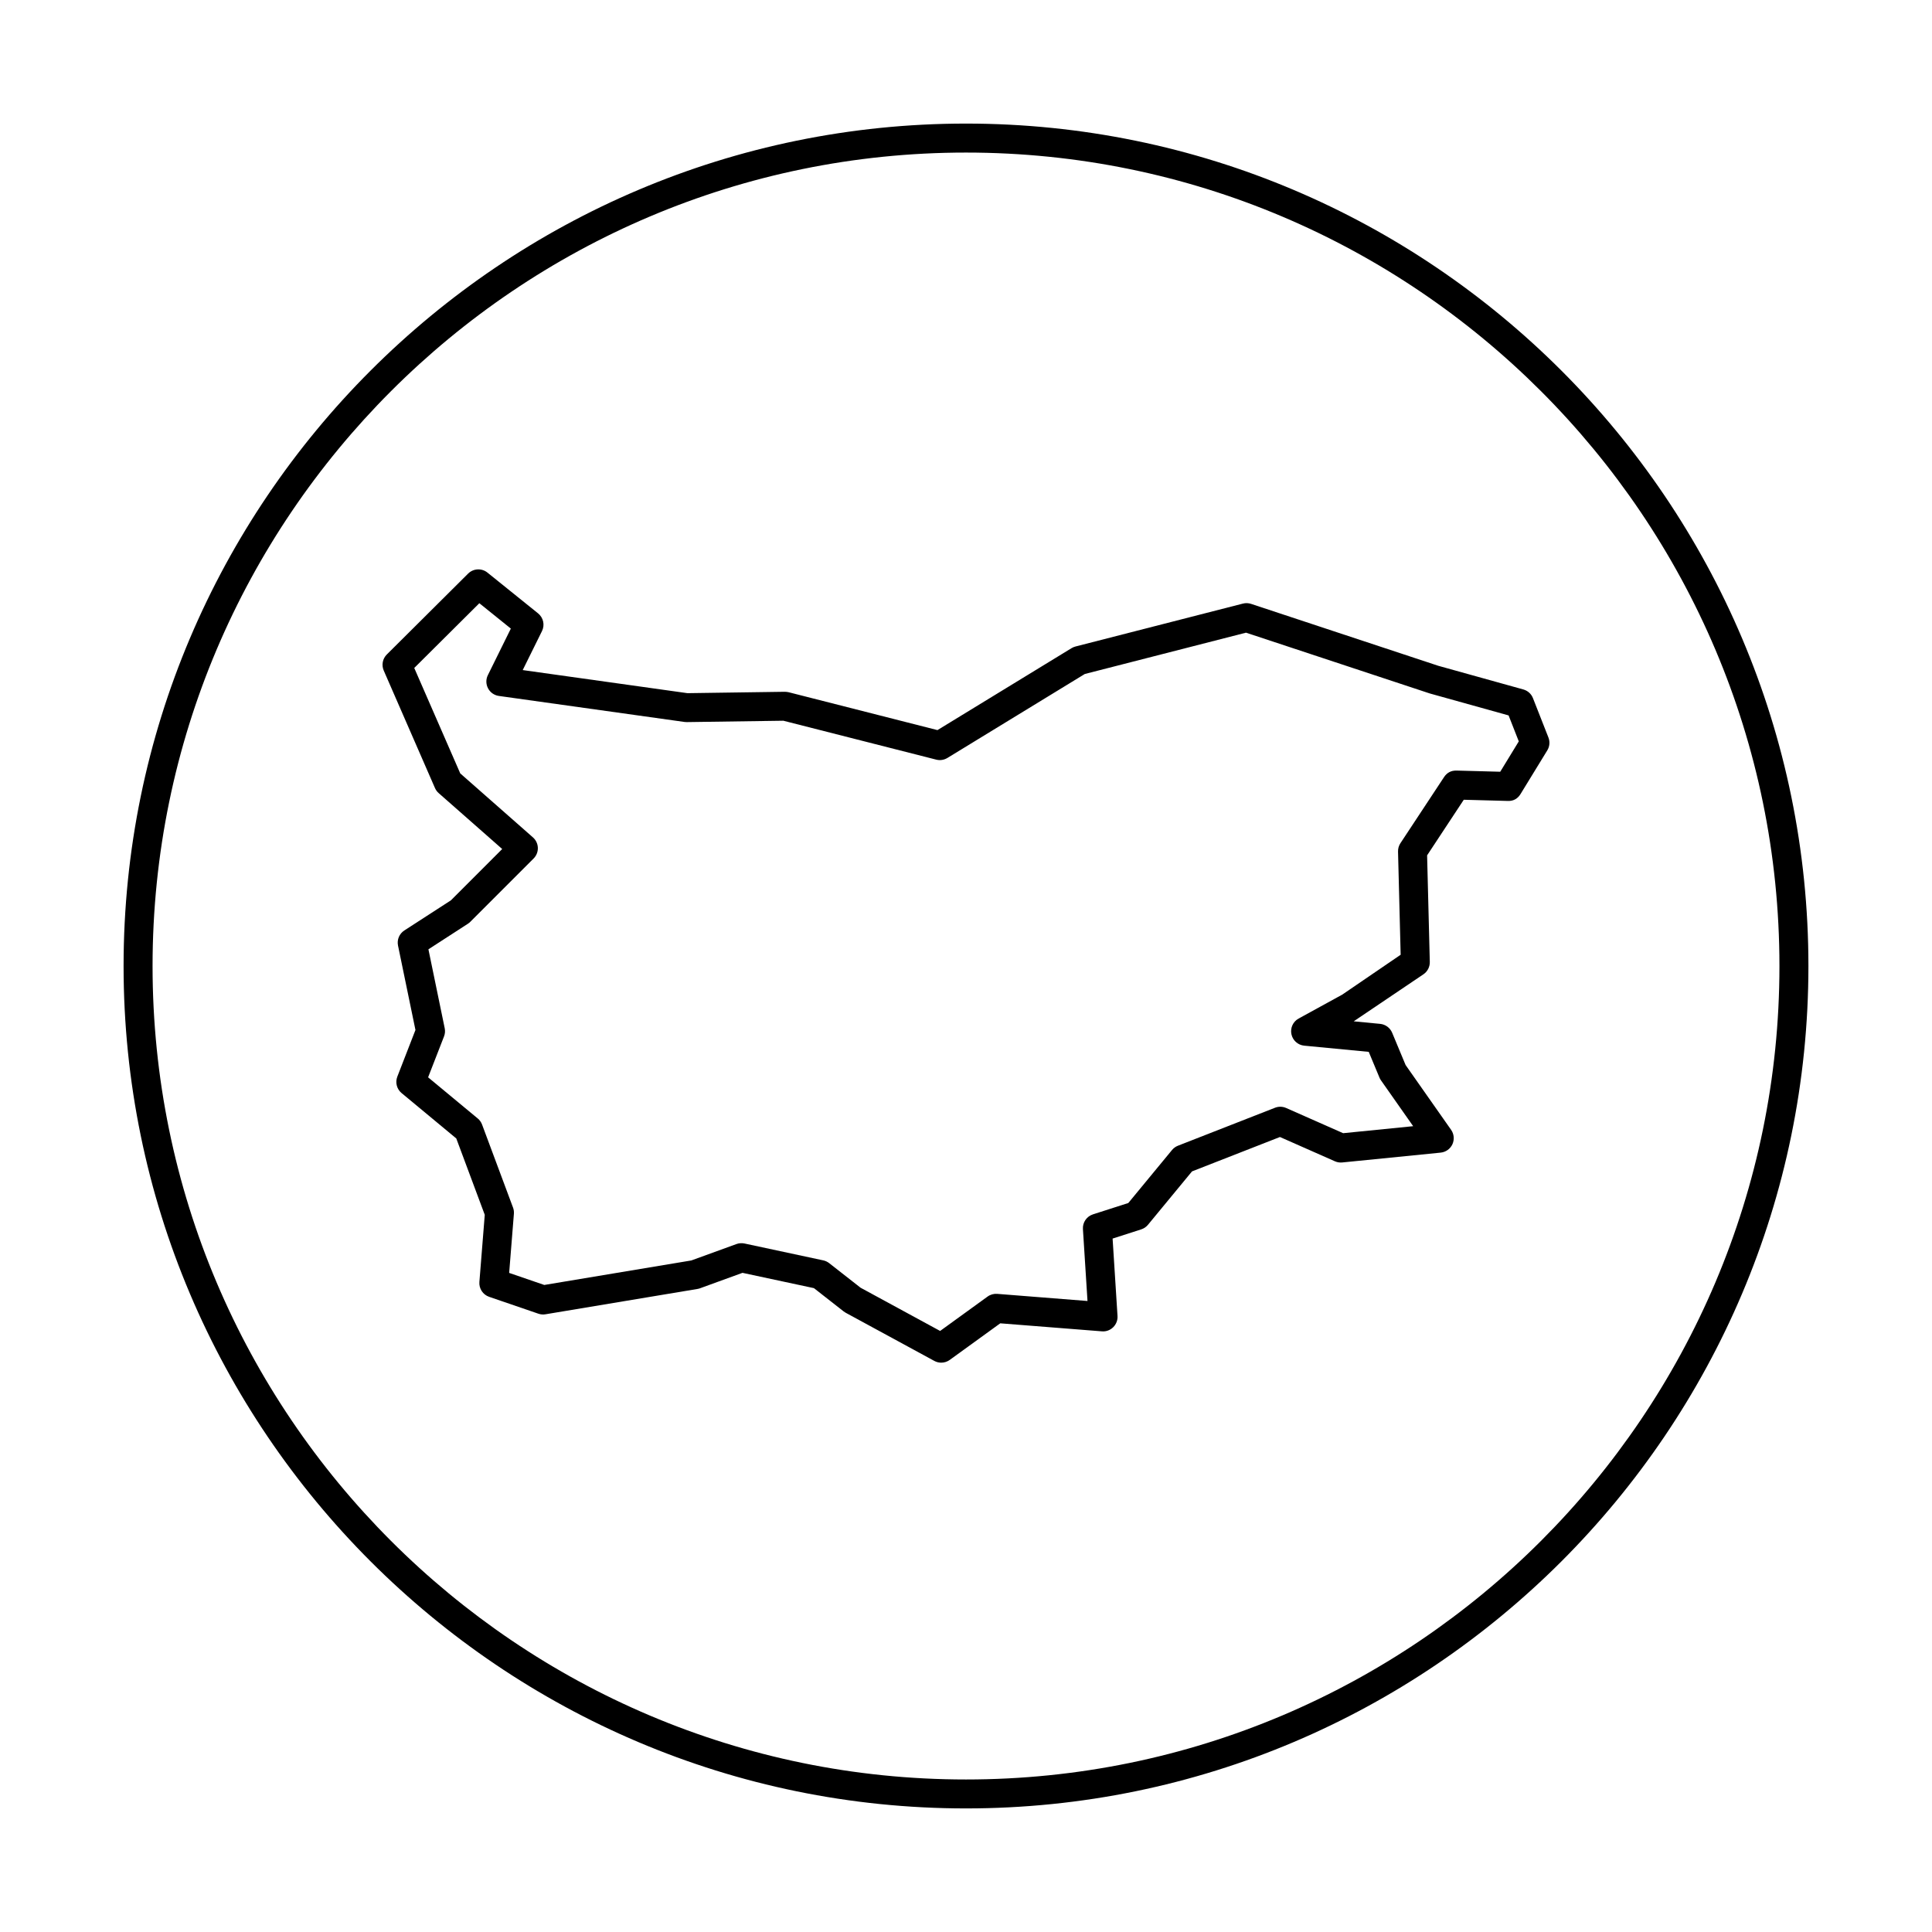
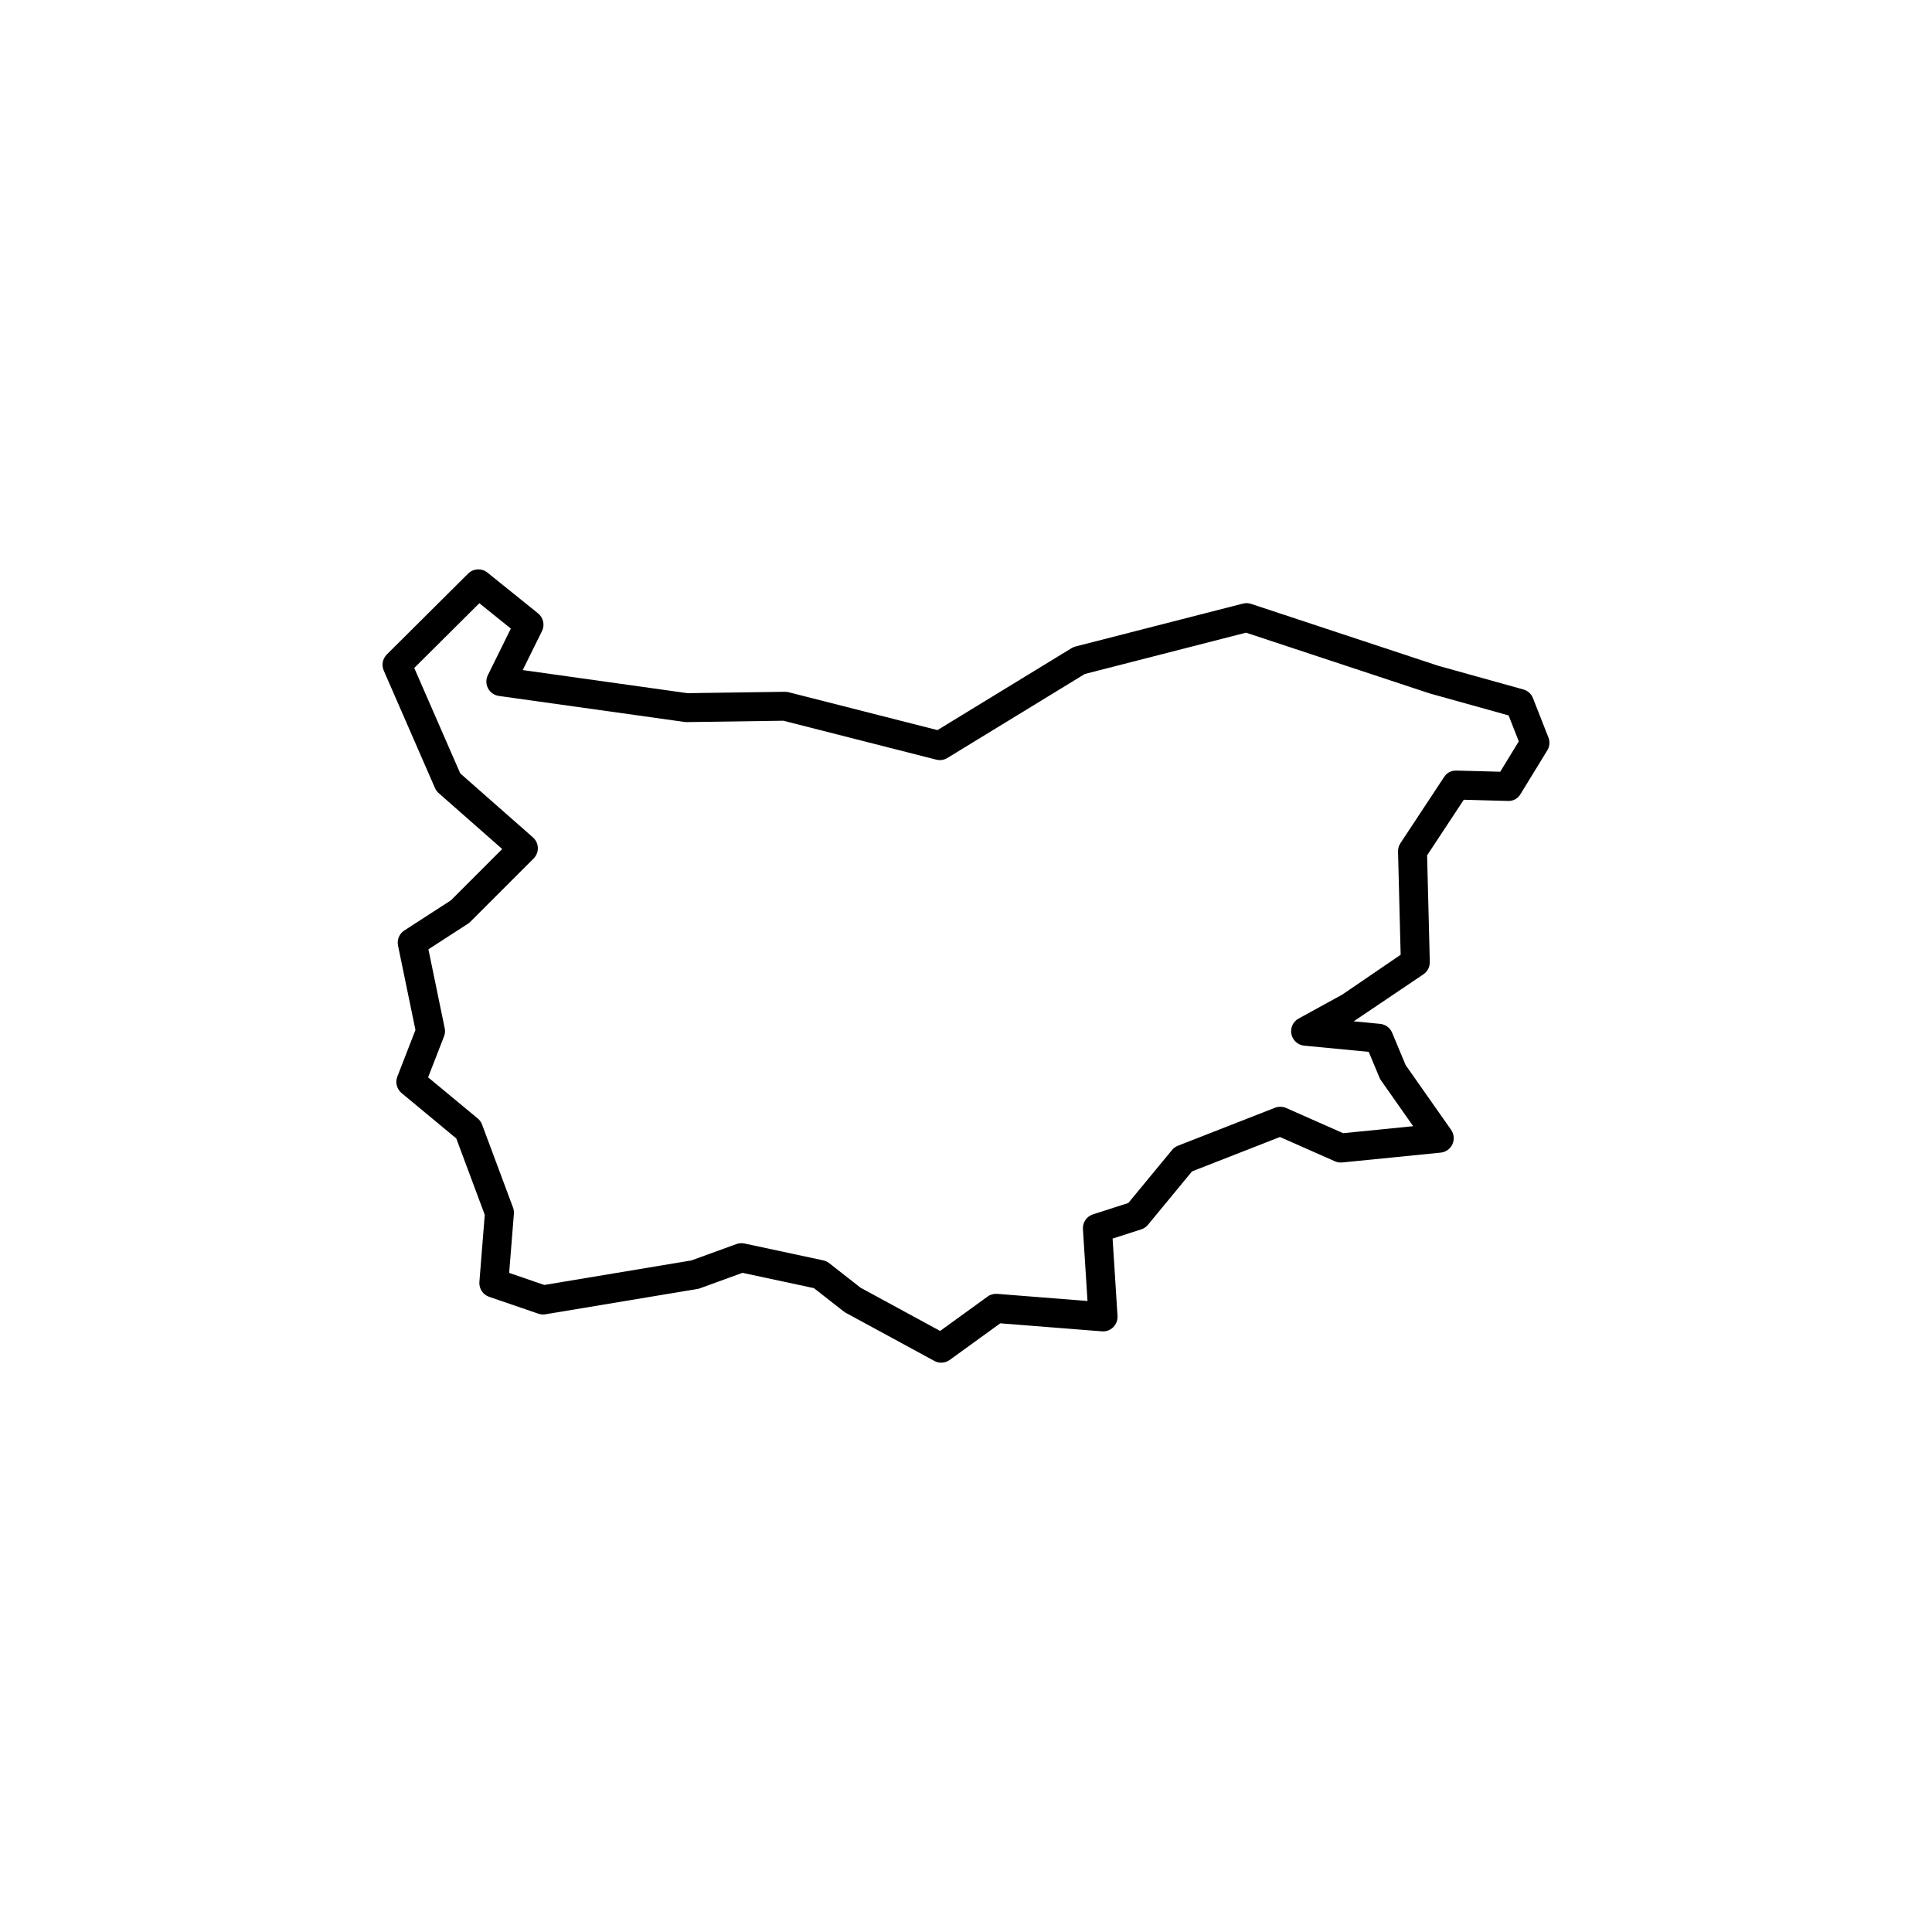
<svg xmlns="http://www.w3.org/2000/svg" fill="#000000" width="800px" height="800px" version="1.1" viewBox="144 144 512 512">
  <g>
-     <path d="m400 176.75c-123.1 0-223.25 100.15-223.25 223.25 0 123.1 100.15 223.25 223.25 223.25 123.1 0 223.25-100.14 223.25-223.25s-100.15-223.25-223.25-223.25zm0 438.83c-118.87 0-215.57-96.707-215.57-215.57 0-118.87 96.699-215.58 215.57-215.58 118.87 0 215.57 96.707 215.57 215.58 0 118.87-96.703 215.57-215.57 215.57z" />
    <path d="m554.35 339.45-4.102-10.438c-0.438-1.125-1.379-1.969-2.543-2.297l-22.57-6.281-49.59-16.402c-0.699-0.23-1.445-0.258-2.16-0.074l-44.367 11.371c-0.371 0.098-0.727 0.242-1.047 0.441l-35.535 21.715-39.441-10.039c-0.332-0.082-0.641-0.098-1.008-0.117l-25.805 0.367-43.656-6.121 5.106-10.332c0.801-1.613 0.367-3.562-1.031-4.691l-13.426-10.812c-1.516-1.223-3.727-1.113-5.117 0.266l-21.547 21.438c-1.125 1.113-1.445 2.805-0.816 4.258l13.578 31.137c0.227 0.516 0.562 0.977 0.984 1.344l16.832 14.816-13.594 13.598-12.34 7.984c-1.328 0.855-1.996 2.449-1.676 4l4.621 22.375-4.805 12.367c-0.598 1.543-0.145 3.293 1.125 4.348l14.5 12.027 7.547 20.238-1.422 17.793c-0.141 1.75 0.922 3.371 2.586 3.941l13.047 4.473c0.598 0.207 1.254 0.266 1.875 0.156l40.266-6.711c0.23-0.035 0.465-0.098 0.684-0.176l11.266-4.098 18.934 4.055 7.875 6.168c0.172 0.133 0.344 0.246 0.535 0.352l23.492 12.766c0.574 0.312 1.203 0.465 1.832 0.465 0.797 0 1.582-0.246 2.254-0.73l13.391-9.699 26.93 2.125c1.125 0.098 2.207-0.309 3.004-1.094 0.789-0.781 1.211-1.867 1.137-2.984l-1.301-20.504 7.586-2.438c0.699-0.227 1.32-0.645 1.789-1.215l11.668-14.148 23.305-9.117 14.57 6.438c0.609 0.273 1.27 0.371 1.934 0.309l26.098-2.609c1.359-0.137 2.539-0.984 3.109-2.223 0.562-1.238 0.434-2.691-0.348-3.809l-12.062-17.18-3.566-8.559c-0.543-1.305-1.77-2.211-3.18-2.348l-7.004-0.676 18.488-12.469c1.078-0.734 1.707-1.965 1.676-3.273l-0.715-28.238 9.719-14.738 11.664 0.316c1.559 0.066 2.664-0.66 3.379-1.832l7.082-11.559c0.637-1.023 0.75-2.289 0.309-3.414zm-12.773 9.07-11.578-0.312c-1.492-0.035-2.578 0.613-3.309 1.723l-11.562 17.523c-0.434 0.656-0.656 1.426-0.637 2.211l0.695 27.352-15.477 10.566-11.559 6.34c-1.48 0.812-2.258 2.488-1.914 4.141s1.719 2.887 3.394 3.047l17.098 1.641 2.84 6.82c0.105 0.258 0.242 0.5 0.402 0.73l8.531 12.148-18.555 1.855-15.105-6.676c-0.938-0.414-2-0.438-2.953-0.066l-25.73 10.066c-0.609 0.238-1.148 0.629-1.562 1.133l-11.586 14.047-9.367 3.008c-1.676 0.539-2.769 2.144-2.66 3.898l1.211 19.062-23.922-1.891c-0.902-0.074-1.812 0.18-2.559 0.719l-12.574 9.109-21.086-11.457-8.324-6.516c-0.457-0.359-0.992-0.609-1.562-0.73l-20.879-4.473c-0.707-0.145-1.438-0.102-2.121 0.145l-11.969 4.352-38.961 6.492-9.309-3.195 1.254-15.668c0.047-0.559-0.035-1.125-0.23-1.648l-8.203-21.996c-0.23-0.629-0.629-1.184-1.145-1.613l-13.156-10.906 4.219-10.844c0.273-0.691 0.332-1.441 0.18-2.168l-4.316-20.914 10.469-6.777c0.227-0.145 0.438-0.316 0.629-0.508l16.777-16.777c0.75-0.75 1.152-1.777 1.125-2.836-0.031-1.059-0.504-2.062-1.301-2.762l-19.262-16.957-12.191-27.941 17.25-17.16 8.348 6.723-6.09 12.34c-0.551 1.109-0.527 2.41 0.051 3.496 0.574 1.094 1.637 1.84 2.863 2.012l49.211 6.898c0.195 0.023 0.395 0.031 0.59 0.035l25.59-0.363 40.516 10.312c1.012 0.258 2.07 0.09 2.953-0.441l36.422-22.258 42.719-10.949 48.691 16.105 20.898 5.824 2.699 6.879z" />
  </g>
</svg>